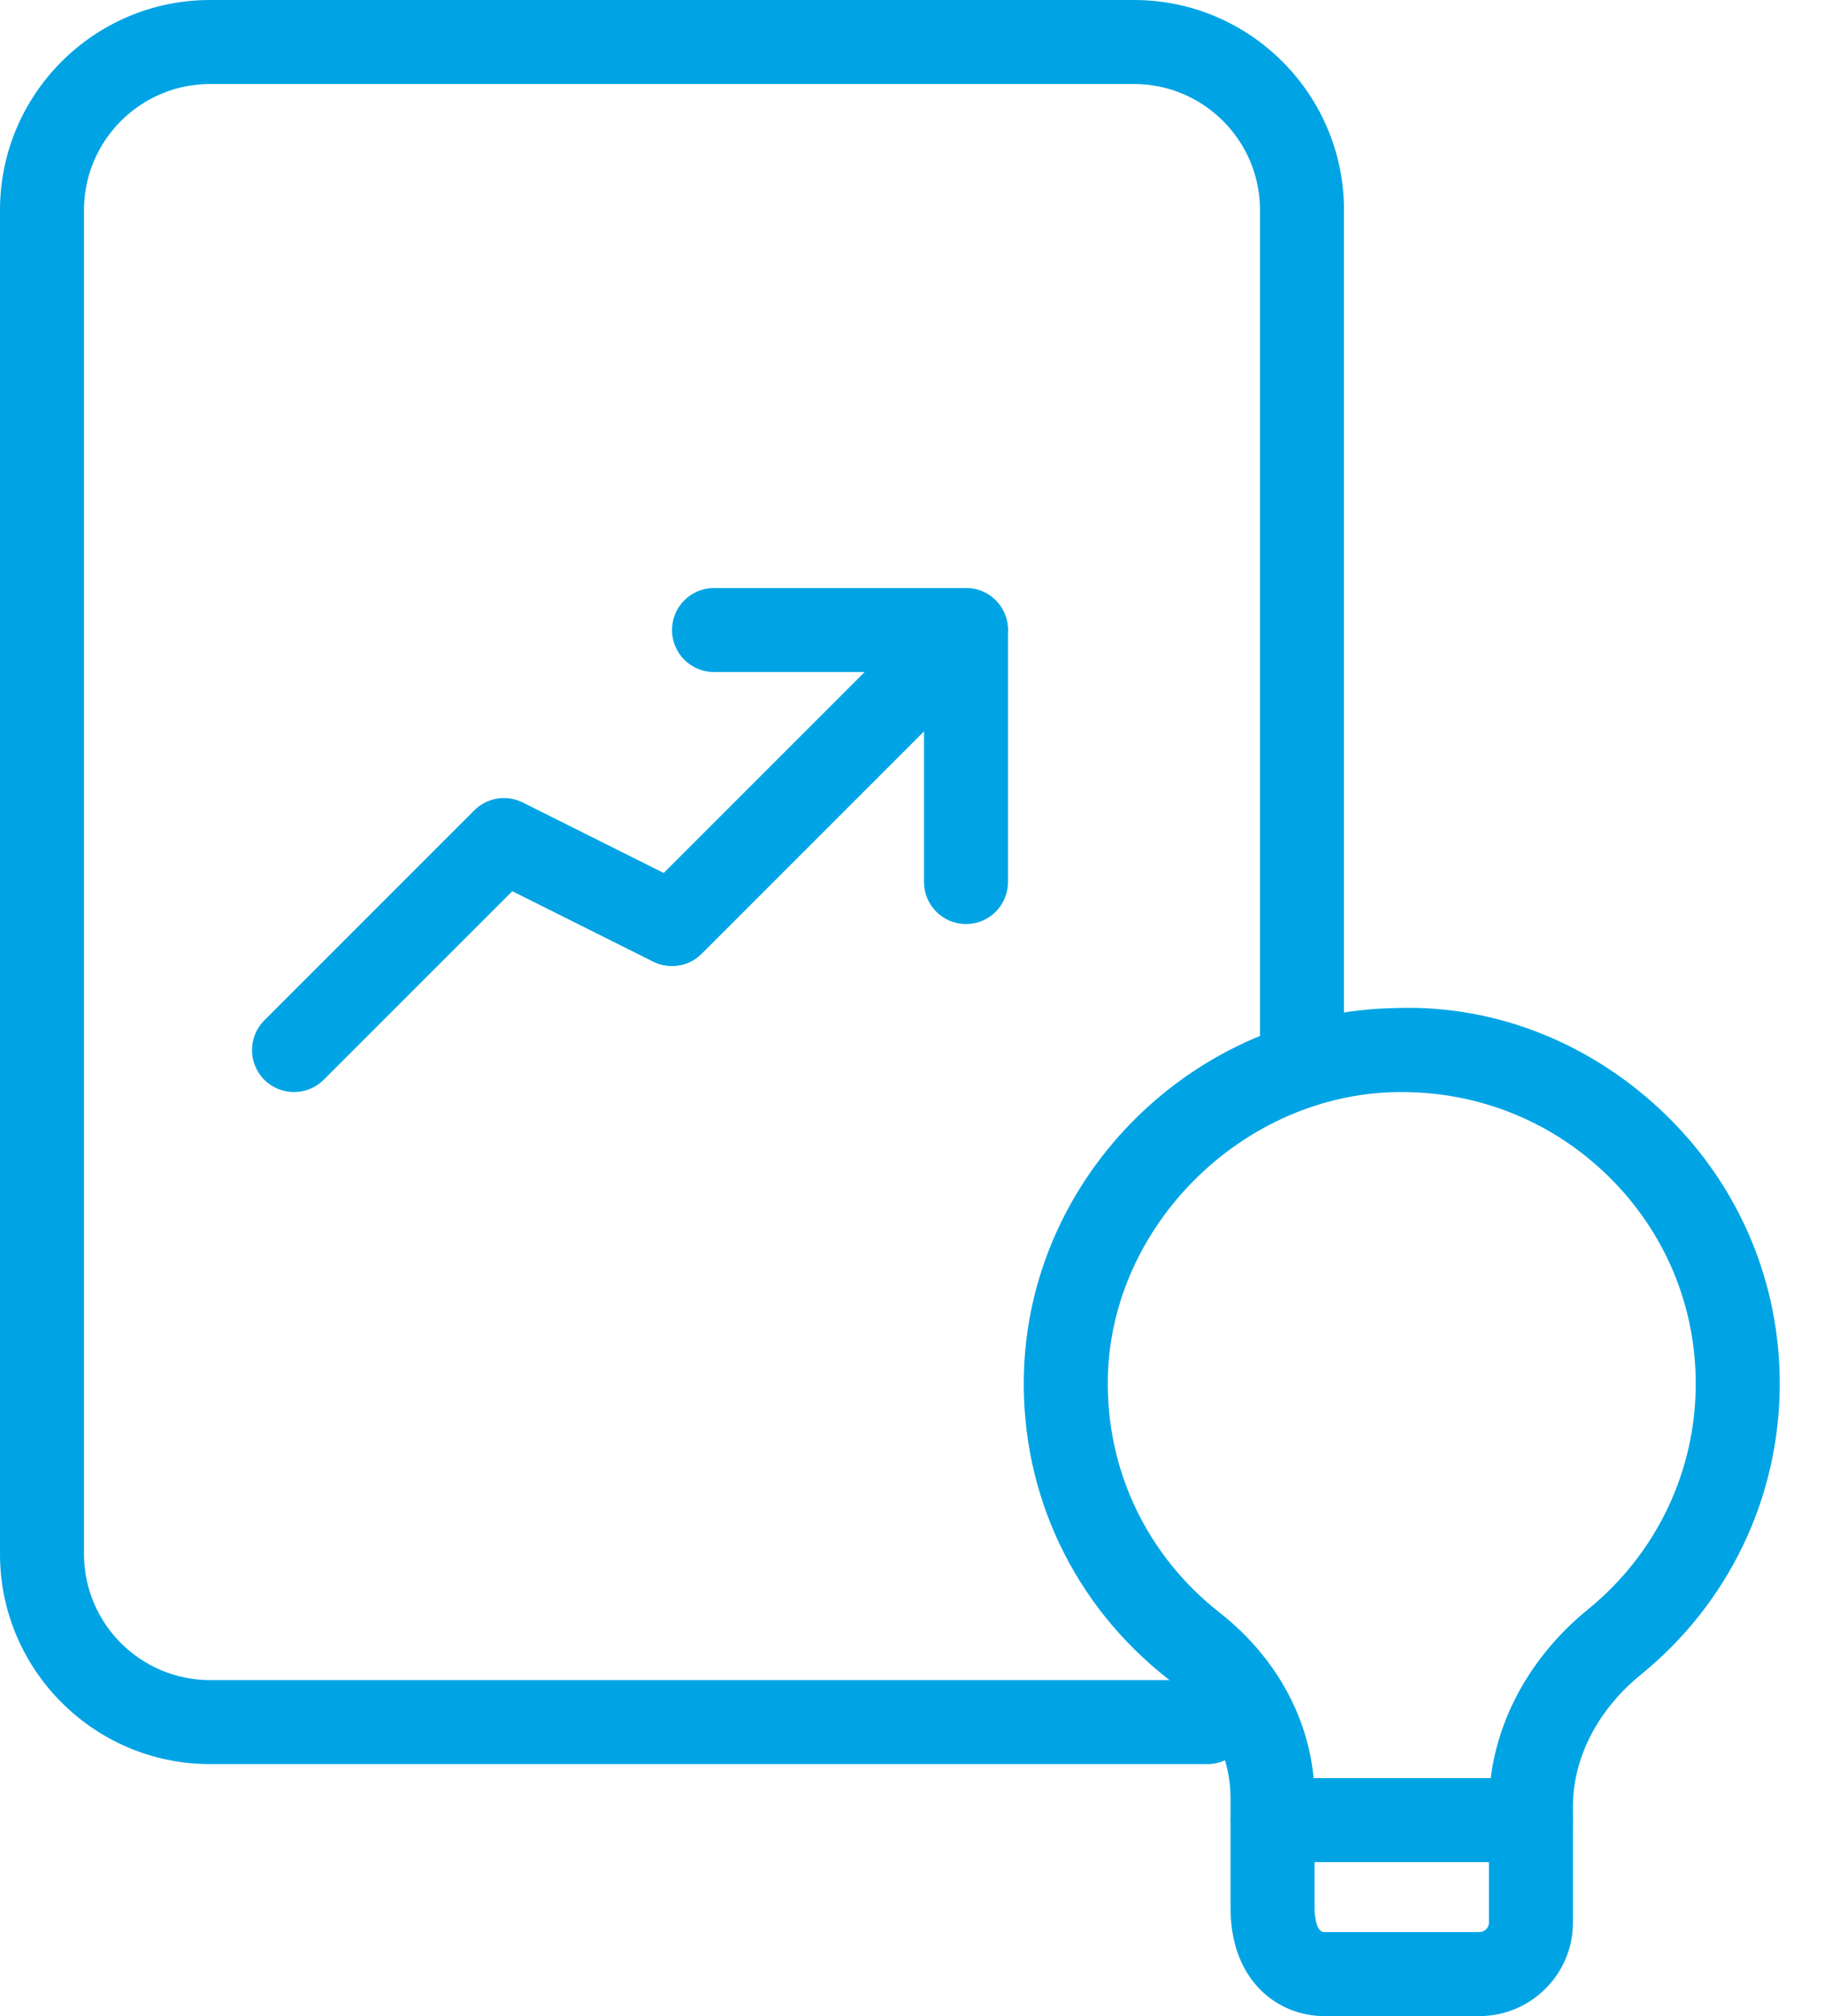
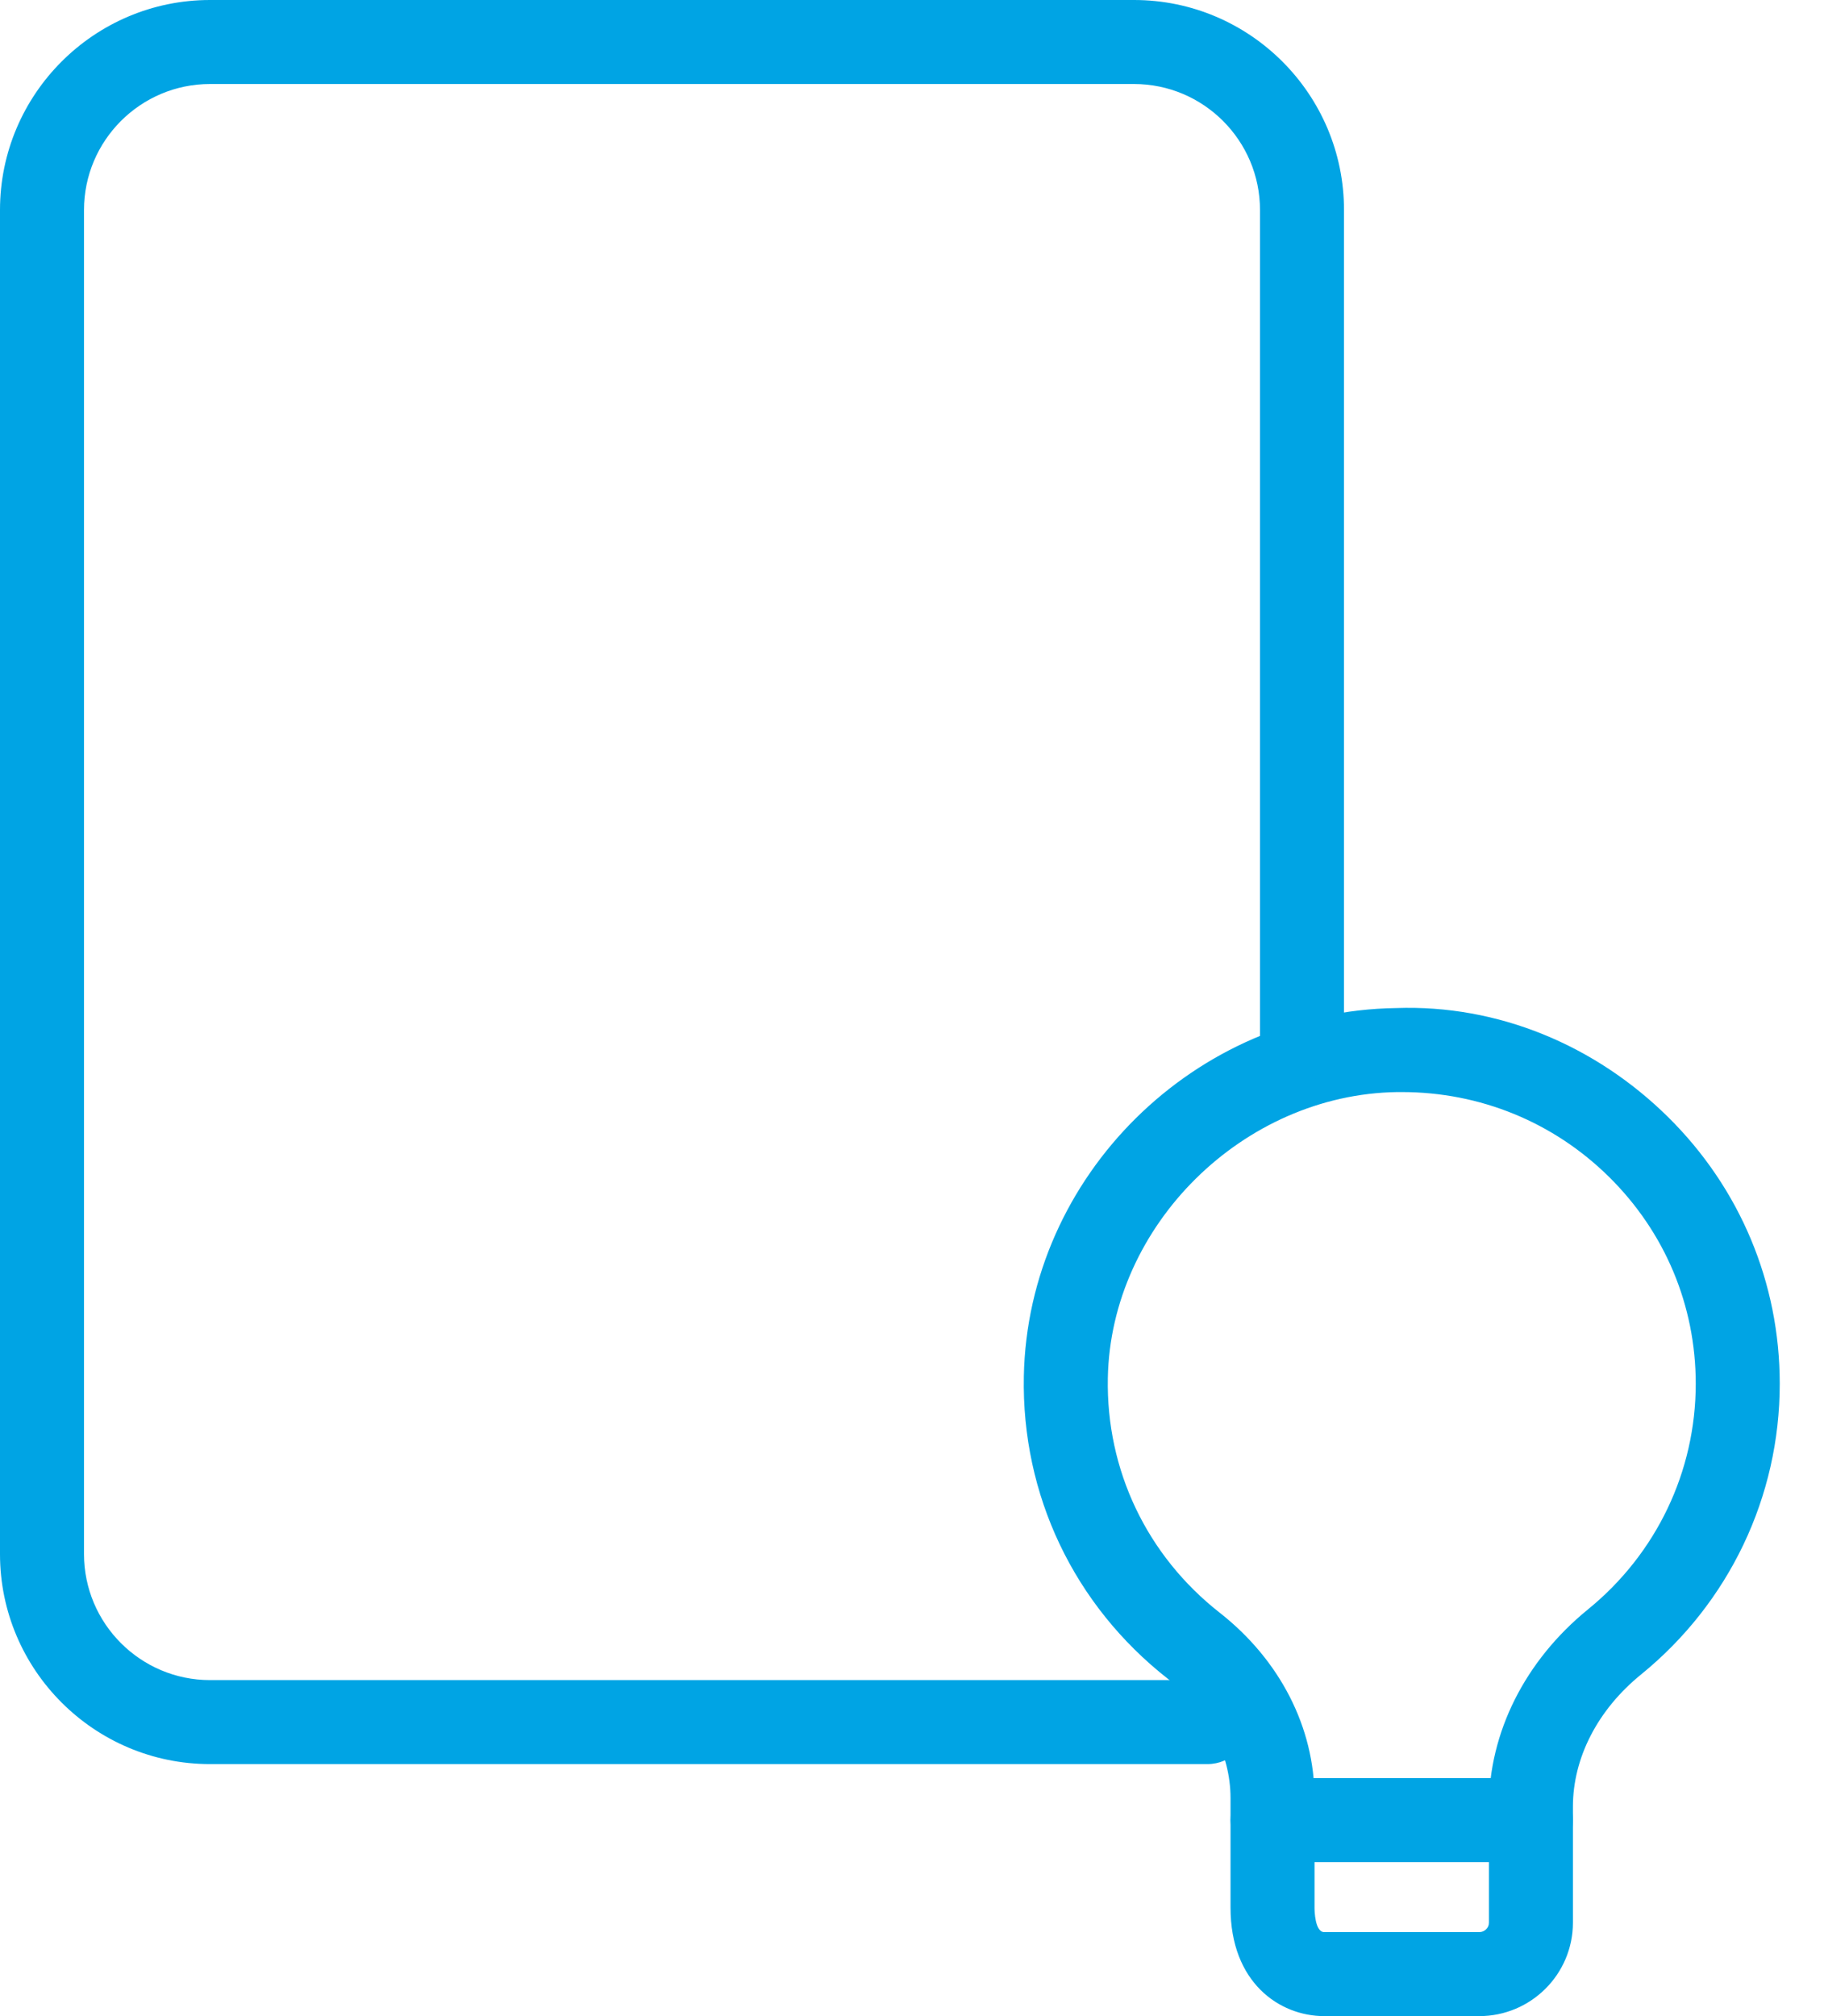
<svg xmlns="http://www.w3.org/2000/svg" width="38" height="42" viewBox="0 0 38 42" fill="none">
  <path d="M30.818 42H27.588C26.648 42 25.636 41.293 25.636 39.741V37.459C25.636 36.529 25.16 35.623 24.329 34.972C22.374 33.439 21.282 31.143 21.33 28.672C21.41 24.502 24.889 21.059 29.087 21C31.207 20.925 33.233 21.773 34.749 23.268C36.25 24.75 37.078 26.724 37.078 28.826C37.078 31.181 36.024 33.39 34.189 34.883C33.286 35.616 32.769 36.62 32.769 37.637V40.054C32.769 41.127 31.894 42 30.818 42ZM29.203 22.75C29.171 22.75 29.142 22.75 29.11 22.75C25.902 22.796 23.139 25.524 23.08 28.707C23.043 30.623 23.892 32.405 25.409 33.595C26.665 34.58 27.386 35.987 27.386 37.459V39.741C27.386 39.793 27.392 40.25 27.588 40.25H30.818C30.928 40.25 31.019 40.163 31.019 40.056V37.639C31.019 36.092 31.772 34.594 33.084 33.526C34.509 32.366 35.328 30.653 35.328 28.826C35.328 27.195 34.686 25.666 33.52 24.516C32.363 23.375 30.834 22.75 29.203 22.75Z" fill="#00A4E4" />
  <path d="M31.895 38.792H26.512C26.029 38.792 25.637 38.4 25.637 37.917C25.637 37.434 26.029 37.042 26.512 37.042H31.895C32.378 37.042 32.77 37.434 32.77 37.917C32.77 38.4 32.378 38.792 31.895 38.792Z" fill="#00A4E4" />
  <path d="M25.156 36.75H4.375C1.962 36.75 0 34.786 0 32.375V4.375C0 1.964 1.962 0 4.375 0H23.625C26.038 0 28 1.964 28 4.375V21.656C28 22.139 27.608 22.531 27.125 22.531C26.642 22.531 26.25 22.139 26.25 21.656V4.375C26.25 2.928 25.072 1.75 23.625 1.75H4.375C2.928 1.75 1.75 2.928 1.75 4.375V32.375C1.75 33.822 2.928 35 4.375 35H25.156C25.639 35 26.031 35.392 26.031 35.875C26.031 36.358 25.639 36.75 25.156 36.75Z" fill="#00A4E4" />
-   <path d="M6.125 22.75C5.901 22.75 5.677 22.664 5.506 22.494C5.165 22.153 5.165 21.598 5.506 21.257L9.881 16.882C10.145 16.614 10.555 16.55 10.891 16.718L13.827 18.186L19.506 12.507C19.847 12.166 20.402 12.166 20.743 12.507C21.084 12.848 21.084 13.403 20.743 13.744L14.618 19.869C14.354 20.137 13.944 20.202 13.608 20.034L10.672 18.566L6.743 22.494C6.573 22.664 6.349 22.75 6.125 22.75Z" fill="#00A4E4" />
-   <path d="M20.125 19.25C19.642 19.25 19.25 18.858 19.25 18.375V14H14.875C14.392 14 14 13.608 14 13.125C14 12.642 14.392 12.25 14.875 12.25H20.125C20.608 12.25 21 12.642 21 13.125V18.375C21 18.858 20.608 19.25 20.125 19.25Z" fill="#00A4E4" />
</svg>